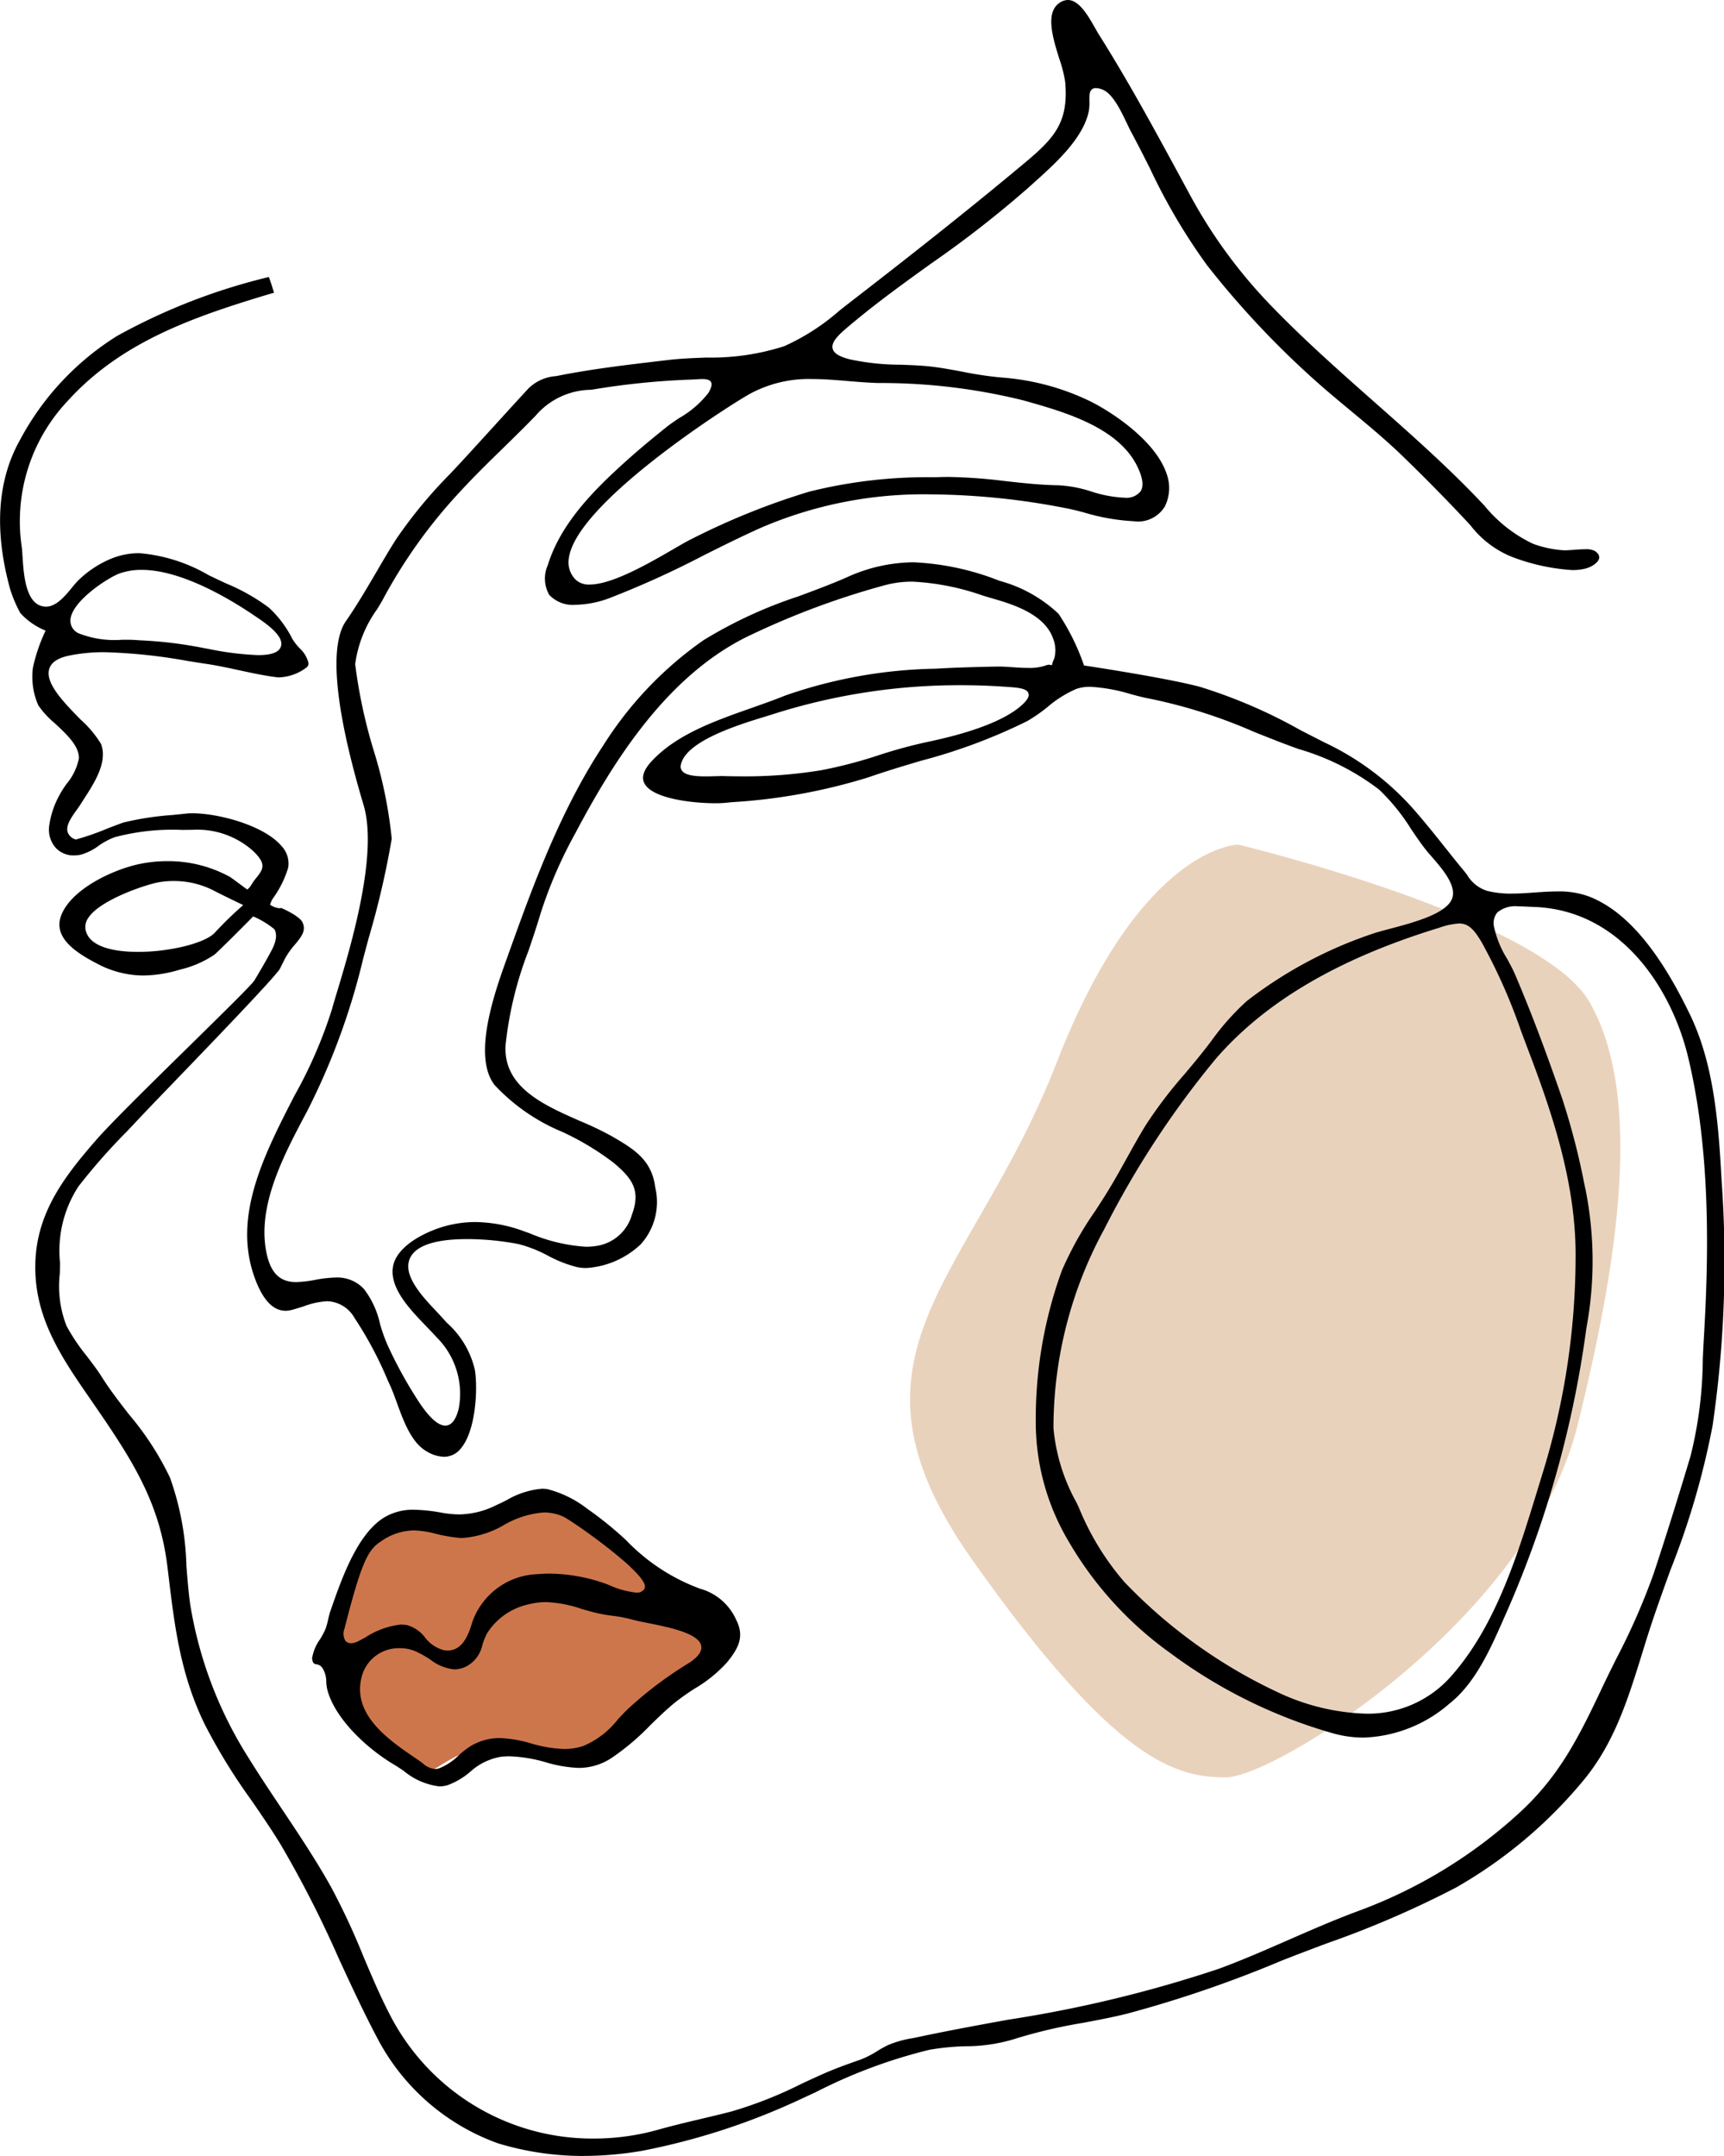
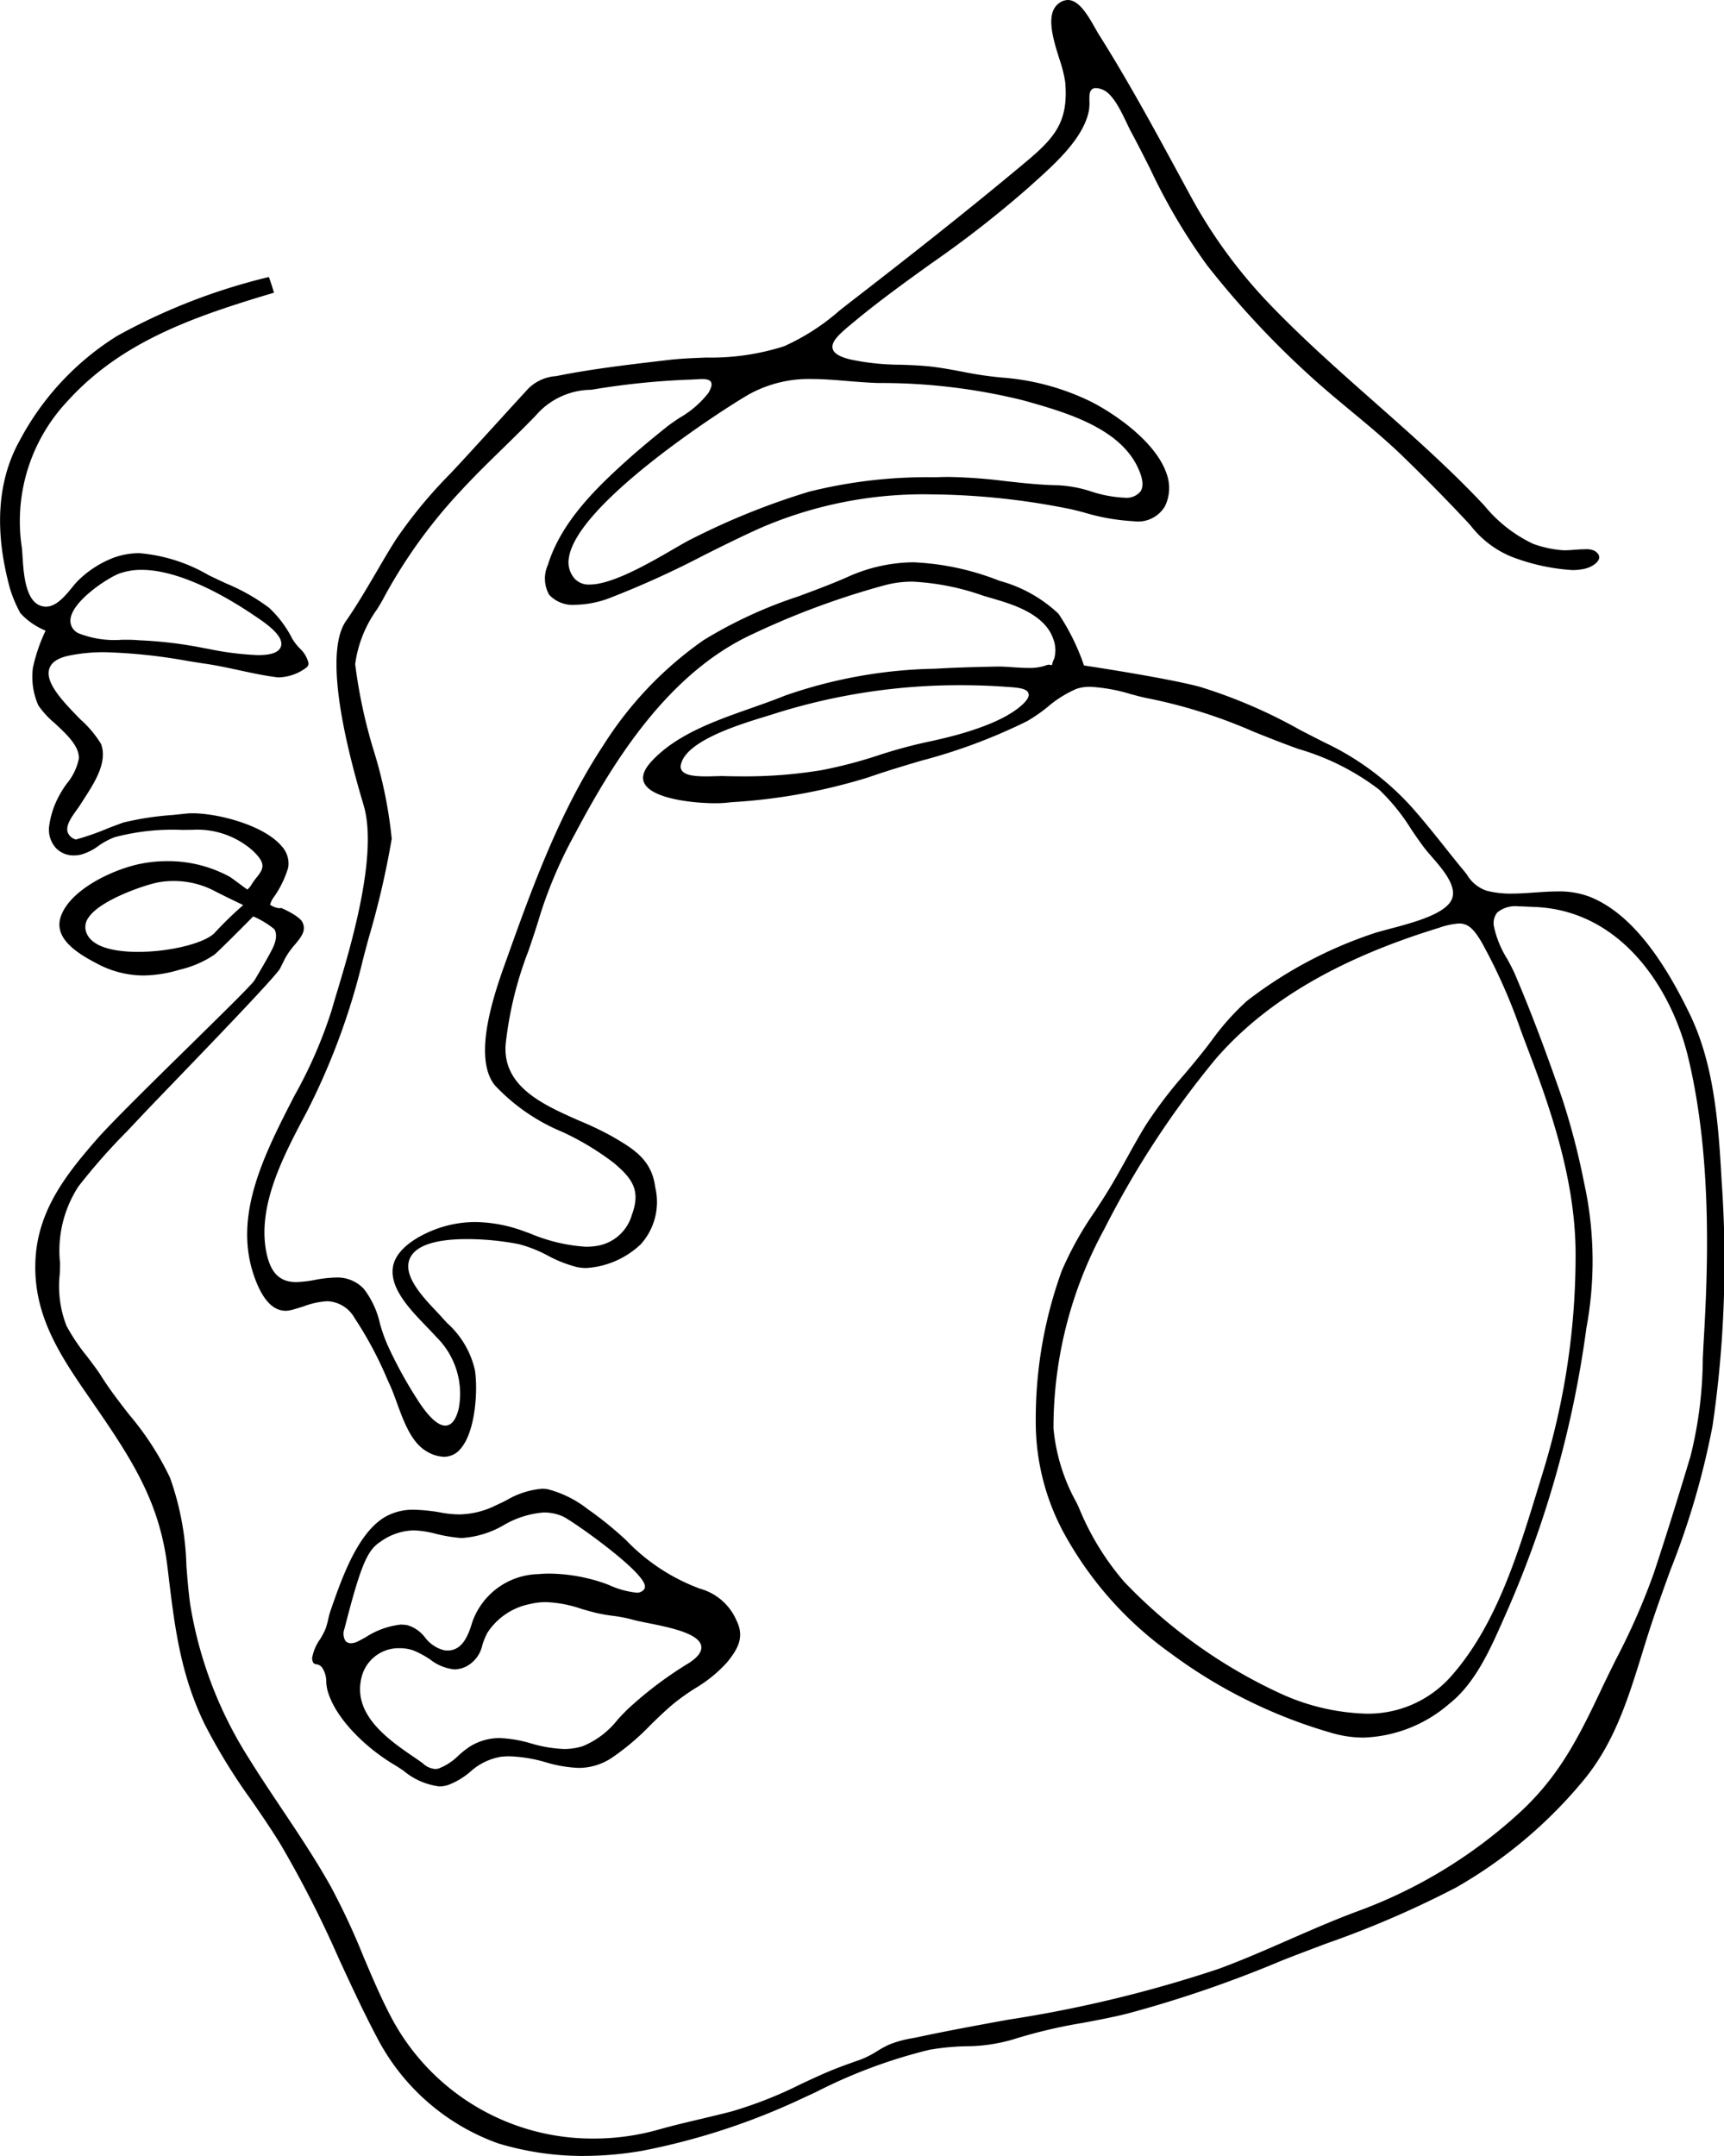
<svg xmlns="http://www.w3.org/2000/svg" viewBox="0 0 102.417 128.06">
  <g>
-     <path d="M23.555,90.4A6.4,6.4,0,0,0,21.1,92.959c-.669,1.561-1.784,5.017-1.784,5.017a5.113,5.113,0,0,0,1.115,2.9c1.226,1.895,4.014,4.459,4.683,4.459s1.895-1.337,3.456-1.449,4.9.112,5.462.112a17.158,17.158,0,0,0,6.244-3.345c1.9-1.784,4.125-4.013,2.675-4.571s-5.24-2.341-6.354-3.9-5.017-3.122-5.8-2.676-1.115,1.673-2.787,1.45S23.555,90.4,23.555,90.4Z" style="fill: #ce764b" />
-     <path d="M73.563,50.169s-5.756,0-10.792,12.951-13.67,17.266-5.036,29.5,12.23,12.95,15.108,12.95S90.83,96.214,93.707,84.7s3.6-20.144.72-25.181S73.563,50.169,73.563,50.169Z" style="fill: #e9d2bc" />
    <path d="M26.1,106.109a4.075,4.075,0,0,1-2.115-.92c-.2-.137-.4-.271-.6-.388-1.632-.976-3.483-2.722-3.936-4.42a2.469,2.469,0,0,1-.067-.482,1.514,1.514,0,0,0-.23-.824.489.489,0,0,0-.362-.22c-.131-.026-.21-.041-.251-.35a2.7,2.7,0,0,1,.482-1.148,4.607,4.607,0,0,0,.327-.627,5.265,5.265,0,0,0,.149-.548,4.943,4.943,0,0,1,.146-.533l.059-.169c.631-1.8,1.584-4.517,3.252-5.42a3.342,3.342,0,0,1,1.652-.385,10.381,10.381,0,0,1,1.689.187,6.184,6.184,0,0,0,1,.091,5.057,5.057,0,0,0,2.188-.551c.2-.088.4-.187.6-.287a4.985,4.985,0,0,1,2.115-.687,2.1,2.1,0,0,1,.324.025,6.5,6.5,0,0,1,2.42,1.207l.147.1a21.5,21.5,0,0,1,2.112,1.731,11.662,11.662,0,0,0,4.379,2.872,3.323,3.323,0,0,1,2.164,1.871c.477.953.156,1.643-.56,2.515a8.1,8.1,0,0,1-1.9,1.541,13.549,13.549,0,0,0-1.212.859c-.5.408-.97.868-1.428,1.313a14.446,14.446,0,0,1-2.33,1.969,3.532,3.532,0,0,1-1.945.579h0a7.783,7.783,0,0,1-1.926-.328,8.612,8.612,0,0,0-2.176-.36,4.715,4.715,0,0,0-.5.026,3.6,3.6,0,0,0-1.839.9,4.41,4.41,0,0,1-1.3.774A1.714,1.714,0,0,1,26.1,106.109ZM23.73,97.9a2.266,2.266,0,0,0-2.216,1.6c-.679,2.314,1.562,3.839,3.2,4.952l.114.078c.1.071.2.14.28.2a1.214,1.214,0,0,0,.739.345.86.86,0,0,0,.2-.025,3.4,3.4,0,0,0,1.205-.791,5.9,5.9,0,0,1,.635-.5,3.335,3.335,0,0,1,1.8-.521,7.568,7.568,0,0,1,1.866.319,7.79,7.79,0,0,0,1.952.33,3.632,3.632,0,0,0,1.126-.172,5.1,5.1,0,0,0,2.068-1.58c.226-.243.459-.495.7-.713a22.628,22.628,0,0,1,3.57-2.668c.528-.36.751-.688.686-1-.153-.751-1.928-1.1-3.225-1.361-.347-.069-.638-.127-.815-.179a8.579,8.579,0,0,0-1.235-.241,9.362,9.362,0,0,1-1.013-.181c-.288-.072-.563-.152-.831-.23a7.35,7.35,0,0,0-2.093-.4,4.054,4.054,0,0,0-.982.12,3.9,3.9,0,0,0-2.517,1.72,4.113,4.113,0,0,0-.286.7,1.877,1.877,0,0,1-.862,1.227,1.626,1.626,0,0,1-.8.231,2.8,2.8,0,0,1-1.437-.586,5.589,5.589,0,0,0-.966-.527A2.355,2.355,0,0,0,23.73,97.9Zm.112-1.4a1.821,1.821,0,0,1,.38.039,2.062,2.062,0,0,1,1.03.726,2.04,2.04,0,0,0,1.125.755,1.323,1.323,0,0,0,.212.017c.856,0,1.219-.844,1.462-1.67a4.263,4.263,0,0,1,3.919-2.867q.345-.032.69-.031a10.311,10.311,0,0,1,3.244.574c.058.02.15.057.265.1a5.27,5.27,0,0,0,1.617.455.519.519,0,0,0,.495-.221.338.338,0,0,0,.005-.279c-.354-1.012-4.4-3.845-4.876-4.038a2.855,2.855,0,0,0-1.1-.223,5.551,5.551,0,0,0-2.378.749,5.663,5.663,0,0,1-2.449.766c-.09,0-.179,0-.271-.013a9.359,9.359,0,0,1-1.333-.237,5.8,5.8,0,0,0-1.309-.2,3.5,3.5,0,0,0-1.968.674c-.752.49-1.144,1.266-2.136,5.16a.84.84,0,0,0,.048.718.412.412,0,0,0,.339.15.948.948,0,0,0,.426-.118c.138-.069.28-.147.426-.226A4.839,4.839,0,0,1,23.842,96.492Z" />
    <path d="M34.689,128.06a17.42,17.42,0,0,1-5.1-.749,13.068,13.068,0,0,1-7.2-6.3c-.809-1.53-1.544-3.123-2.256-4.663a65.84,65.84,0,0,0-3.458-6.784c-.563-.922-1.168-1.8-1.754-2.651a34.582,34.582,0,0,1-2.767-4.507c-1.449-2.993-1.783-5.8-2.171-9.047l-.03-.245c-.454-3.794-2.011-6.28-4.334-9.641l-.2-.293C3.662,80.642,2,78.245,2.1,75c.087-3,1.758-5.157,3.612-7.285.9-1.034,3.414-3.5,5.63-5.676,2.251-2.21,3.637-3.576,3.78-3.816l.037-.063c.334-.563.679-1.145.989-1.737.342-.654.271-1.03.151-1.229a5.143,5.143,0,0,0-1.2-.736l-.053-.025L15,54.476c-.7.711-2.082,2.093-2.274,2.237a6.152,6.152,0,0,1-2.042.882,7.73,7.73,0,0,1-2.168.347,5.881,5.881,0,0,1-2.792-.728c-1.21-.627-2.544-1.509-2.112-2.773.548-1.6,3.09-2.8,4.72-3.13a8.031,8.031,0,0,1,1.605-.16,7.627,7.627,0,0,1,3.676.91c.1.052.359.249.64.456l.438.323.05-.048a.836.836,0,0,0,.169-.2,3.786,3.786,0,0,1,.35-.491c.432-.536.536-.85-.28-1.605a4.977,4.977,0,0,0-3.548-1.207l-.608.006a13.421,13.421,0,0,0-4.012.433,4.258,4.258,0,0,0-.967.519,3.217,3.217,0,0,1-1.029.515,1.992,1.992,0,0,1-.425.048,1.447,1.447,0,0,1-1.067-.435,1.642,1.642,0,0,1-.413-1.234,5.221,5.221,0,0,1,.582-1.84,6.138,6.138,0,0,1,.456-.732,3.4,3.4,0,0,0,.737-1.515c.025-.738-.714-1.426-1.429-2.092a5.27,5.27,0,0,1-.98-1.064,4.207,4.207,0,0,1-.325-2.216,9.86,9.86,0,0,1,.722-2.147l.033-.073-.073-.035a4.137,4.137,0,0,1-1.424-1.007A7.683,7.683,0,0,1,.6,34.983c-.953-3.461-.761-6.428.571-8.819a16.323,16.323,0,0,1,5.787-6.21,35.884,35.884,0,0,1,9.016-3.5c.1.274.187.553.273.831l.032.1c-4.842,1.439-9.11,2.93-12.308,6.484A10.407,10.407,0,0,0,1.3,32.546c.015.137.026.311.038.507.072,1.116.193,2.982,1.411,2.982.61-.014,1.127-.644,1.542-1.15a5.092,5.092,0,0,1,.366-.417,6.2,6.2,0,0,1,1.824-1.232,4.427,4.427,0,0,1,1.8-.378A9.768,9.768,0,0,1,12.4,34.167l.529.253.515.24A11.651,11.651,0,0,1,15.983,36.1a6.512,6.512,0,0,1,1.39,1.86,3.406,3.406,0,0,0,.419.537,1.768,1.768,0,0,1,.535.886.311.311,0,0,1-.094.245,2.861,2.861,0,0,1-1.664.607.69.69,0,0,1-.095-.005c-.146-.019-.275-.035-.415-.057-.617-.095-1.241-.23-1.843-.36-.638-.138-1.293-.28-1.952-.379-.322-.047-.656-.1-1-.155l-.084-.013a32.364,32.364,0,0,0-4.942-.526,10.27,10.27,0,0,0-2.124.2c-.68.142-1.07.4-1.191.8-.252.833.868,1.981,1.857,2.993A6.492,6.492,0,0,1,6,44.185c.409,1.074-.383,2.3-1.019,3.284l-.217.338c-.057.09-.125.187-.2.288-.326.457-.671.94-.542,1.342a.7.7,0,0,0,.485.428h0a15.512,15.512,0,0,0,1.947-.683c.426-.16.828-.312.882-.327a17.645,17.645,0,0,1,2.888-.444c.272-.027.546-.054.82-.084a3.35,3.35,0,0,1,.392-.02c1.5,0,4.243.7,5.3,1.959a1.512,1.512,0,0,1,.385,1.268,6.046,6.046,0,0,1-.846,1.743,1.241,1.241,0,0,0-.211.407l-.017.064.059.03a1.184,1.184,0,0,0,.49.169.327.327,0,0,0,.106-.017c.328.139,1.112.526,1.267.853.237.5-.07.867-.458,1.335a4.535,4.535,0,0,0-.576.812l-.3.6c-.219.433-4.166,4.529-6.524,6.977-.838.869-1.507,1.564-1.8,1.881q-.4.423-.8.846a35.87,35.87,0,0,0-2.852,3.24,7,7,0,0,0-1.093,4.539c0,.209-.007.425-.014.644a6.477,6.477,0,0,0,.4,3.1A11.64,11.64,0,0,0,5.165,80.56c.3.4.617.806.875,1.217.487.775,1.071,1.526,1.635,2.252A17.339,17.339,0,0,1,10.1,87.773a16.849,16.849,0,0,1,.974,5.244c.06.752.121,1.531.224,2.271a24.217,24.217,0,0,0,3.478,9.142c.633,1.022,1.308,2.031,1.96,3.007.989,1.479,2.012,3.008,2.908,4.607a41.53,41.53,0,0,1,1.935,4.142c.532,1.256,1.08,2.555,1.731,3.768a13.523,13.523,0,0,0,11.968,7.073,14.154,14.154,0,0,0,3.845-.533c.837-.236,1.683-.436,2.5-.629.611-.145,1.222-.289,1.835-.449a24.537,24.537,0,0,0,4.121-1.625c.453-.212.906-.423,1.362-.623.68-.3,1.373-.549,2.143-.818a5.5,5.5,0,0,0,1.032-.521,7.247,7.247,0,0,1,.636-.354,6.363,6.363,0,0,1,1.46-.411c.126-.025.252-.05.375-.076,1.738-.371,3.543-.7,5.289-1.019a75.839,75.839,0,0,0,12.523-3.024c1.409-.518,2.807-1.131,4.159-1.722s2.777-1.216,4.2-1.738a28.922,28.922,0,0,0,9.508-5.811c2.309-2.121,3.469-4.369,4.856-7.312.29-.615.594-1.229.9-1.843a39.732,39.732,0,0,0,2.223-5.069c.706-2.134,1.441-4.478,2.185-6.965a24.346,24.346,0,0,0,.727-5.764c.02-.423.04-.841.064-1.25.281-4.784.429-11-.937-16.685-.963-4-3.943-8.743-9.17-8.916l-.318-.014c-.2-.01-.4-.021-.6-.021a1.672,1.672,0,0,0-1.248.366,1.013,1.013,0,0,0-.2.821,5.991,5.991,0,0,0,.79,1.936c.174.323.34.628.46.909.919,2.149,1.811,4.5,2.807,7.387a42.489,42.489,0,0,1,1.315,5.071l.079.368a21.716,21.716,0,0,1,.043,8.19,62.532,62.532,0,0,1-4.692,16.77l-.228.516c-.791,1.794-1.687,3.827-3.237,5.041a8.171,8.171,0,0,1-5.08,2,6.774,6.774,0,0,1-1.767-.24A29.9,29.9,0,0,1,69.539,98.2a21.331,21.331,0,0,1-6.1-6.719,13.851,13.851,0,0,1-1.908-7.022,25.8,25.8,0,0,1,1.548-8.983,20.072,20.072,0,0,1,1.969-3.525c.266-.408.53-.815.779-1.22.385-.629.747-1.284,1.1-1.917.362-.654.736-1.329,1.134-1.975a26.1,26.1,0,0,1,2.3-3.026c.337-.4.673-.8,1-1.211.2-.251.4-.506.592-.761a14.988,14.988,0,0,1,2.113-2.379,25.4,25.4,0,0,1,7.44-3.988c.244-.088.615-.186,1.044-.3,1.382-.366,3.275-.867,3.683-1.728.369-.777-.526-1.808-1.18-2.56-.148-.17-.282-.325-.386-.458-.292-.376-.576-.792-.85-1.2A11.937,11.937,0,0,0,81.927,46.9a14.553,14.553,0,0,0-4.779-2.409c-.909-.323-1.789-.675-2.641-1.015A30.718,30.718,0,0,0,68.3,41.5c-.322-.057-.706-.158-1.113-.266a10.121,10.121,0,0,0-2.415-.439,2.468,2.468,0,0,0-.831.125,6.749,6.749,0,0,0-1.709,1.074,9.311,9.311,0,0,1-1.214.841,33.138,33.138,0,0,1-6.3,2.352c-1.029.306-2.093.622-3.138.988a34.305,34.305,0,0,1-8.11,1.474l-.369.037c-.156.016-.367.025-.615.025-1.278,0-3.8-.257-4.226-1.227-.155-.357,0-.791.473-1.291,1.479-1.58,3.739-2.375,5.924-3.144.694-.245,1.35-.476,1.971-.729a28.549,28.549,0,0,1,8.946-1.6c1.069-.063,2.217-.1,3.721-.128h.063c.222,0,.484.018.761.037.313.021.646.044.961.044a2.988,2.988,0,0,0,1-.131.815.815,0,0,1,.262-.064l.022.018.064.006h.069l.016-.078a1.4,1.4,0,0,1,.116-.306A1.865,1.865,0,0,0,62.55,37.9c-.526-1.456-2.478-2.028-3.527-2.335l-.624-.185a14.8,14.8,0,0,0-4.184-.831,6.282,6.282,0,0,0-1.586.194,47.155,47.155,0,0,0-7.894,2.909c-5.022,2.3-8.279,7.534-10.556,11.839A26.553,26.553,0,0,0,32.1,54.3c-.216.734-.463,1.46-.7,2.162a21.8,21.8,0,0,0-1.362,5.583c-.179,2.528,2.277,3.6,4.443,4.551a18.878,18.878,0,0,1,1.841.881c1.284.744,2.393,1.387,2.6,3.033a3.748,3.748,0,0,1-.859,3.4,5.175,5.175,0,0,1-3.237,1.408,2.746,2.746,0,0,1-.53-.051,7.512,7.512,0,0,1-1.747-.683,7.791,7.791,0,0,0-1.727-.684,16.347,16.347,0,0,0-3.074-.3c-2.2,0-3.4.524-3.491,1.515-.082.925.954,2.022,1.639,2.748.12.126.228.241.318.342l.338.372a5.337,5.337,0,0,1,1.657,2.788c.184,1.106.065,3.611-.829,4.666a1.272,1.272,0,0,1-1,.5,2.13,2.13,0,0,1-1.028-.319c-.909-.515-1.371-1.781-1.779-2.9-.139-.381-.27-.742-.412-1.05l-.138-.3a22.21,22.21,0,0,0-1.958-3.672,1.943,1.943,0,0,0-1.627-1,4.718,4.718,0,0,0-1.385.3c-.228.073-.467.149-.721.217a1.412,1.412,0,0,1-.368.051c-.773,0-1.406-.706-1.883-2.1-1.228-3.593.622-7.193,2.41-10.675a27.143,27.143,0,0,0,2.237-5.16c.062-.236.168-.585.3-1.021.791-2.627,2.436-8.093,1.583-11.042l-.074-.249c-2.079-7.044-1.686-9.714-.99-10.713.627-.9,1.251-1.963,1.854-2.992.4-.687.783-1.335,1.134-1.882a27.816,27.816,0,0,1,3.227-3.9c.213-.229.427-.457.64-.687.676-.733,1.353-1.476,2.027-2.216.659-.724,1.316-1.445,1.968-2.151a2.588,2.588,0,0,1,1.636-.729l.087-.017c2-.4,4.073-.645,6.077-.882l.492-.058c.741-.088,1.53-.118,2.292-.146a14.19,14.19,0,0,0,4.606-.674,13.135,13.135,0,0,0,3.256-2.092c.2-.16.4-.318.6-.473,2.934-2.267,6.78-5.267,10.5-8.381,1.742-1.459,2.541-2.4,2.336-4.75a7.7,7.7,0,0,0-.347-1.37c-.376-1.2-.843-2.7-.03-3.3A.909.909,0,0,1,63.44,0c.67,0,1.213.955,1.609,1.653.088.154.169.3.242.413,1.74,2.764,3.231,5.512,4.81,8.421l.6,1.107a29.825,29.825,0,0,0,4.923,6.679c1.914,1.974,3.992,3.81,6,5.586,2.183,1.929,4.442,3.924,6.489,6.1l.065.068A8.338,8.338,0,0,0,91.071,32.3a6.5,6.5,0,0,0,1.816.386c.033,0,.07,0,.112,0,.127,0,.294-.013.477-.026.216-.017.454-.035.672-.035a1.152,1.152,0,0,1,.594.1c.2.137.286.282.258.431-.05.273-.464.531-.835.622a3.282,3.282,0,0,1-.773.083,12.149,12.149,0,0,1-3.649-.814,5.908,5.908,0,0,1-2.386-1.841c-.114-.124-.229-.249-.347-.375-1.183-1.259-2.423-2.516-3.684-3.737-.985-.953-2.046-1.834-3.072-2.685-.842-.7-1.713-1.422-2.536-2.18A53.372,53.372,0,0,1,71.71,15.76a35.219,35.219,0,0,1-3.4-5.769c-.371-.733-.741-1.465-1.13-2.186-.066-.122-.142-.283-.229-.465-.357-.752-.847-1.78-1.449-2.015a1.123,1.123,0,0,0-.4-.093.343.343,0,0,0-.255.095c-.135.136-.132.385-.129.673a2.9,2.9,0,0,1-.033.586c-.321,1.624-2,3.131-3.227,4.232l-.367.331a63.965,63.965,0,0,1-5.769,4.5c-1.516,1.091-3.084,2.219-4.548,3.435l-.086.071c-.742.615-1.327,1.1-1.225,1.546.065.283.4.488,1.044.648a14.527,14.527,0,0,0,2.993.315c.514.018,1.045.037,1.568.086.713.066,1.42.2,2.1.327a21.538,21.538,0,0,0,2.3.345,14.463,14.463,0,0,1,5.269,1.4c1.287.631,3.9,2.342,4.563,4.308a2.46,2.46,0,0,1-.1,1.95,1.855,1.855,0,0,1-1.86.879,12.423,12.423,0,0,1-2.939-.518c-.362-.095-.684-.178-.938-.227a43.009,43.009,0,0,0-8.129-.849,24.385,24.385,0,0,0-10.185,2.008c-1.126.505-2.257,1.07-3.352,1.617a55.156,55.156,0,0,1-5.61,2.544,6.02,6.02,0,0,1-2,.389,1.914,1.914,0,0,1-1.559-.589,1.956,1.956,0,0,1-.085-1.767c.786-2.544,2.829-4.539,4.683-6.209.826-.742,1.671-1.432,2.391-2.009.2-.157.456-.332.737-.521a5.886,5.886,0,0,0,1.73-1.489c.183-.316.229-.517.151-.653s-.3-.17-.5-.17c-.116,0-.248.008-.393.016s-.282.017-.433.02a45.157,45.157,0,0,0-5.784.6,4.4,4.4,0,0,0-3.311,1.545c-.626.648-1.282,1.289-1.917,1.909-.85.831-1.73,1.69-2.548,2.579a30.472,30.472,0,0,0-4.535,6.293c-.1.2-.245.434-.405.7a7.2,7.2,0,0,0-1.309,3.274A30.679,30.679,0,0,0,22.2,44.579a26.467,26.467,0,0,1,1.071,5.242,51.048,51.048,0,0,1-1.37,5.9c-.14.522-.261.97-.342,1.288a40.578,40.578,0,0,1-3.321,9.008l-.12.225c-1.264,2.39-2.838,5.366-2.3,8.111.244,1.246.792,1.8,1.776,1.8a6.808,6.808,0,0,0,1.114-.129,7.5,7.5,0,0,1,1.238-.141,2.153,2.153,0,0,1,1.672.678,5.231,5.231,0,0,1,.953,2.055A9.706,9.706,0,0,0,23,79.843a25.613,25.613,0,0,0,1.923,3.485c.6.895,1.118,1.35,1.53,1.35.366,0,.637-.344.8-1.021a4.728,4.728,0,0,0-1.324-4.234c-.168-.19-.371-.4-.588-.624-.963-1-2.16-2.233-2.007-3.483.161-1.311,1.991-2.167,3.048-2.467a6.761,6.761,0,0,1,1.864-.262,8.621,8.621,0,0,1,2.907.557l.334.12a10.172,10.172,0,0,0,3.309.79A4.009,4.009,0,0,0,35.472,74a2.58,2.58,0,0,0,2.065-1.84c.526-1.419.071-2.127-1.081-3.091a16.221,16.221,0,0,0-3.071-1.845,11.52,11.52,0,0,1-4-2.773c-1.355-1.729.038-5.608.709-7.472l.059-.167c1.443-4.026,3.079-8.589,5.689-12.542A21.792,21.792,0,0,1,41.8,38.022a26.726,26.726,0,0,1,5.612-2.593c.95-.352,1.932-.716,2.879-1.13a9.676,9.676,0,0,1,3.974-.9,15.724,15.724,0,0,1,5.111,1.1,8.212,8.212,0,0,1,3.506,1.957,13.227,13.227,0,0,1,1.5,3.027l.017.046.049.007c.047.007,4.789.717,6.824,1.257a30.492,30.492,0,0,1,5.977,2.573c.488.252.973.5,1.453.743A16.372,16.372,0,0,1,83.9,47.982c.7.79,1.37,1.631,2.017,2.444.33.415.66.829,1,1.239.085.1.163.2.237.3a2.139,2.139,0,0,0,1.176.946,5.7,5.7,0,0,0,1.477.167c.447,0,.907-.033,1.352-.064s.9-.064,1.348-.064a5.1,5.1,0,0,1,1.889.3c2.144.833,4.08,3.074,5.921,6.853,1.47,2.94,1.764,6.407,1.956,10a67.622,67.622,0,0,1-.533,14.573,47.116,47.116,0,0,1-2.506,8.581c-.439,1.213-.893,2.467-1.3,3.736-.138.429-.271.857-.4,1.283-.859,2.76-1.669,5.367-3.584,7.616a27.475,27.475,0,0,1-7.458,6.227,58.585,58.585,0,0,1-7.675,3.315c-.888.334-1.779.669-2.675,1.023a71.194,71.194,0,0,1-9.2,3.155c-.856.212-1.753.381-2.62.544a30.141,30.141,0,0,0-4.158.988,10,10,0,0,1-2.812.4,14.559,14.559,0,0,0-2.146.211,30.8,30.8,0,0,0-6.757,2.522l-.717.331a40.448,40.448,0,0,1-9.546,3.138,20.548,20.548,0,0,1-3.492.312ZM86.674,54.853a4.456,4.456,0,0,0-1.186.257c-5.975,1.83-10.317,4.379-13.273,7.794a54.511,54.511,0,0,0-6.612,10.1,24.64,24.64,0,0,0-3.019,11.829,11.123,11.123,0,0,0,1.368,4.418l.141.3a15.936,15.936,0,0,0,2.7,4.414,30.468,30.468,0,0,0,9.267,6.623,13.1,13.1,0,0,0,5.062,1.2,6.575,6.575,0,0,0,5.159-2.308c2.611-2.986,3.909-7.231,5.054-10.976l.308-1.005A43.641,43.641,0,0,0,93.6,74.31c-.046-4.321-1.494-8.475-2.848-12.028q-.2-.528-.4-1.064a33.031,33.031,0,0,0-2.361-5.3C87.561,55.213,87.242,54.853,86.674,54.853ZM10.3,52.331a4.893,4.893,0,0,0-.9.08c-.756.14-3.439,1.035-4.143,2.092a.95.95,0,0,0-.171.737c.246,1.136,2.055,1.3,3.112,1.3,1.914,0,4.005-.525,4.567-1.146a21.874,21.874,0,0,1,1.59-1.552l.093-.083-.111-.053s-1.184-.566-1.677-.827A5.169,5.169,0,0,0,10.3,52.331ZM57.091,40.7a36.428,36.428,0,0,0-11.169,1.72c-.124.041-.285.09-.472.147-1.539.471-4.743,1.451-5.005,2.877a.414.414,0,0,0,.085.355c.183.219.611.317,1.387.317.2,0,.39-.005.565-.011.139,0,.265-.008.369-.008h.087c.381.011.764.017,1.147.017a27.842,27.842,0,0,0,4.722-.368,27.061,27.061,0,0,0,3.387-.886,28.947,28.947,0,0,1,3.16-.845c.989-.22,3.991-.887,5.364-2.146.32-.293.441-.514.378-.692-.1-.3-.663-.336-1.309-.38l-.115-.008C58.824,40.729,57.955,40.7,57.091,40.7ZM8.416,33.849a3.885,3.885,0,0,0-1.306.21c-.67.239-2.833,1.633-2.925,2.745a.819.819,0,0,0,.487.814A5.811,5.811,0,0,0,7.262,38c.328,0,.61,0,.853.02l.217.015a24.764,24.764,0,0,1,3.8.464l.3.055a17.706,17.706,0,0,0,2.894.359c.7,0,1.122-.126,1.3-.385a.514.514,0,0,0,.076-.4c-.1-.519-.886-1.095-1.556-1.538l-.08-.054C13.581,35.53,10.744,33.849,8.416,33.849Zm39.83-11.335a7.347,7.347,0,0,0-3.749.908c-1.573.9-10.226,6.494-10.7,9.707a1.462,1.462,0,0,0,.383,1.285,1.131,1.131,0,0,0,.856.306c1.345,0,3.557-1.284,5.021-2.133.436-.253.781-.453,1-.557a42.612,42.612,0,0,1,7-2.822,28.847,28.847,0,0,1,7.438-.86l.406-.012q.219-.006.438-.006a30.887,30.887,0,0,1,3.4.249c1.023.113,2.081.23,3.14.246a7.489,7.489,0,0,1,1.947.369,7.479,7.479,0,0,0,1.9.366h.066a1.067,1.067,0,0,0,.967-.378c.195-.309.136-.78-.178-1.441-1.126-2.362-4.352-3.272-6.708-3.937l-.091-.025a35.068,35.068,0,0,0-8.621-1.028c-.639-.022-1.249-.072-1.838-.121C49.6,22.571,48.923,22.514,48.246,22.514Z" />
  </g>
</svg>